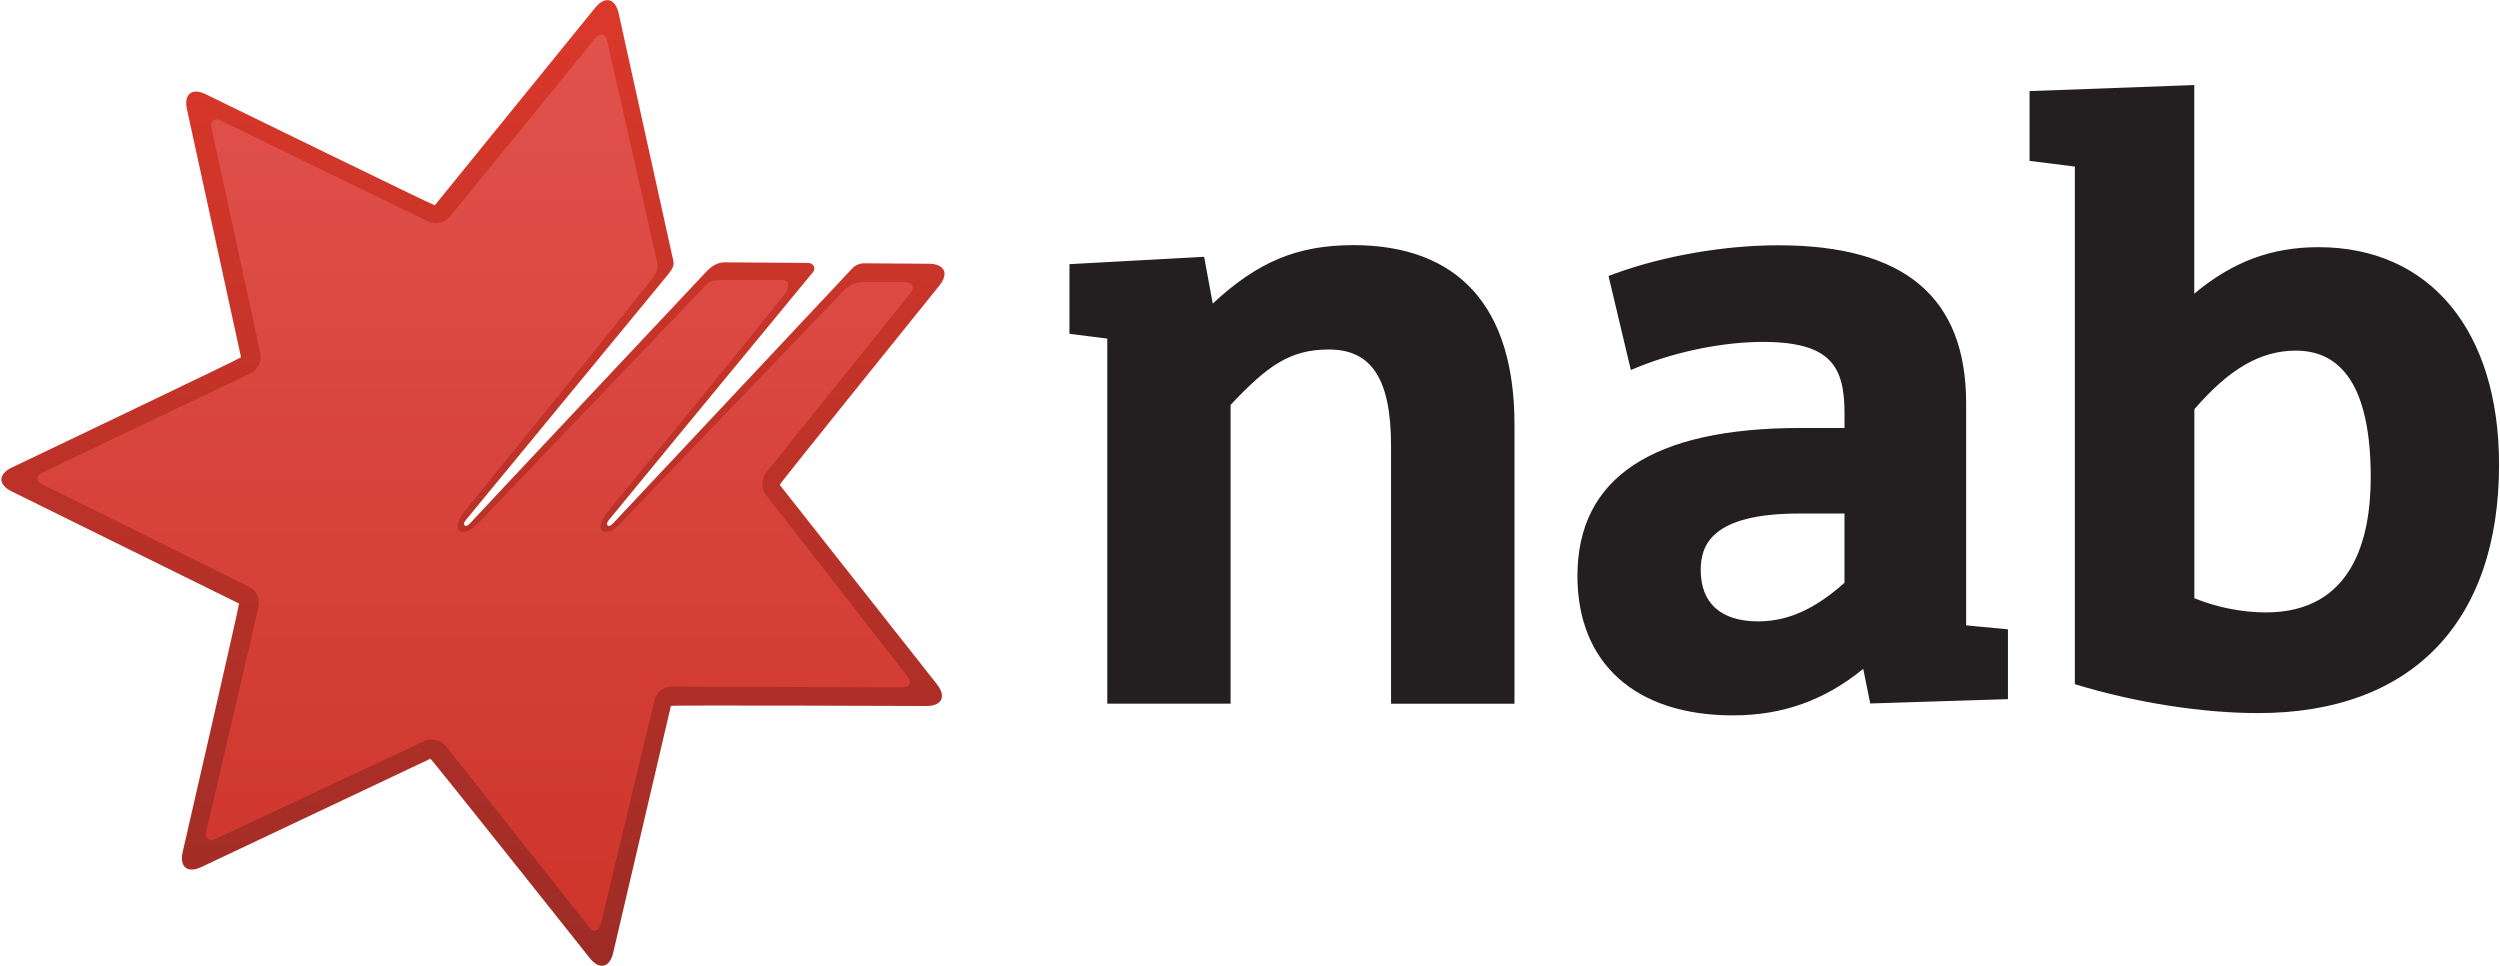
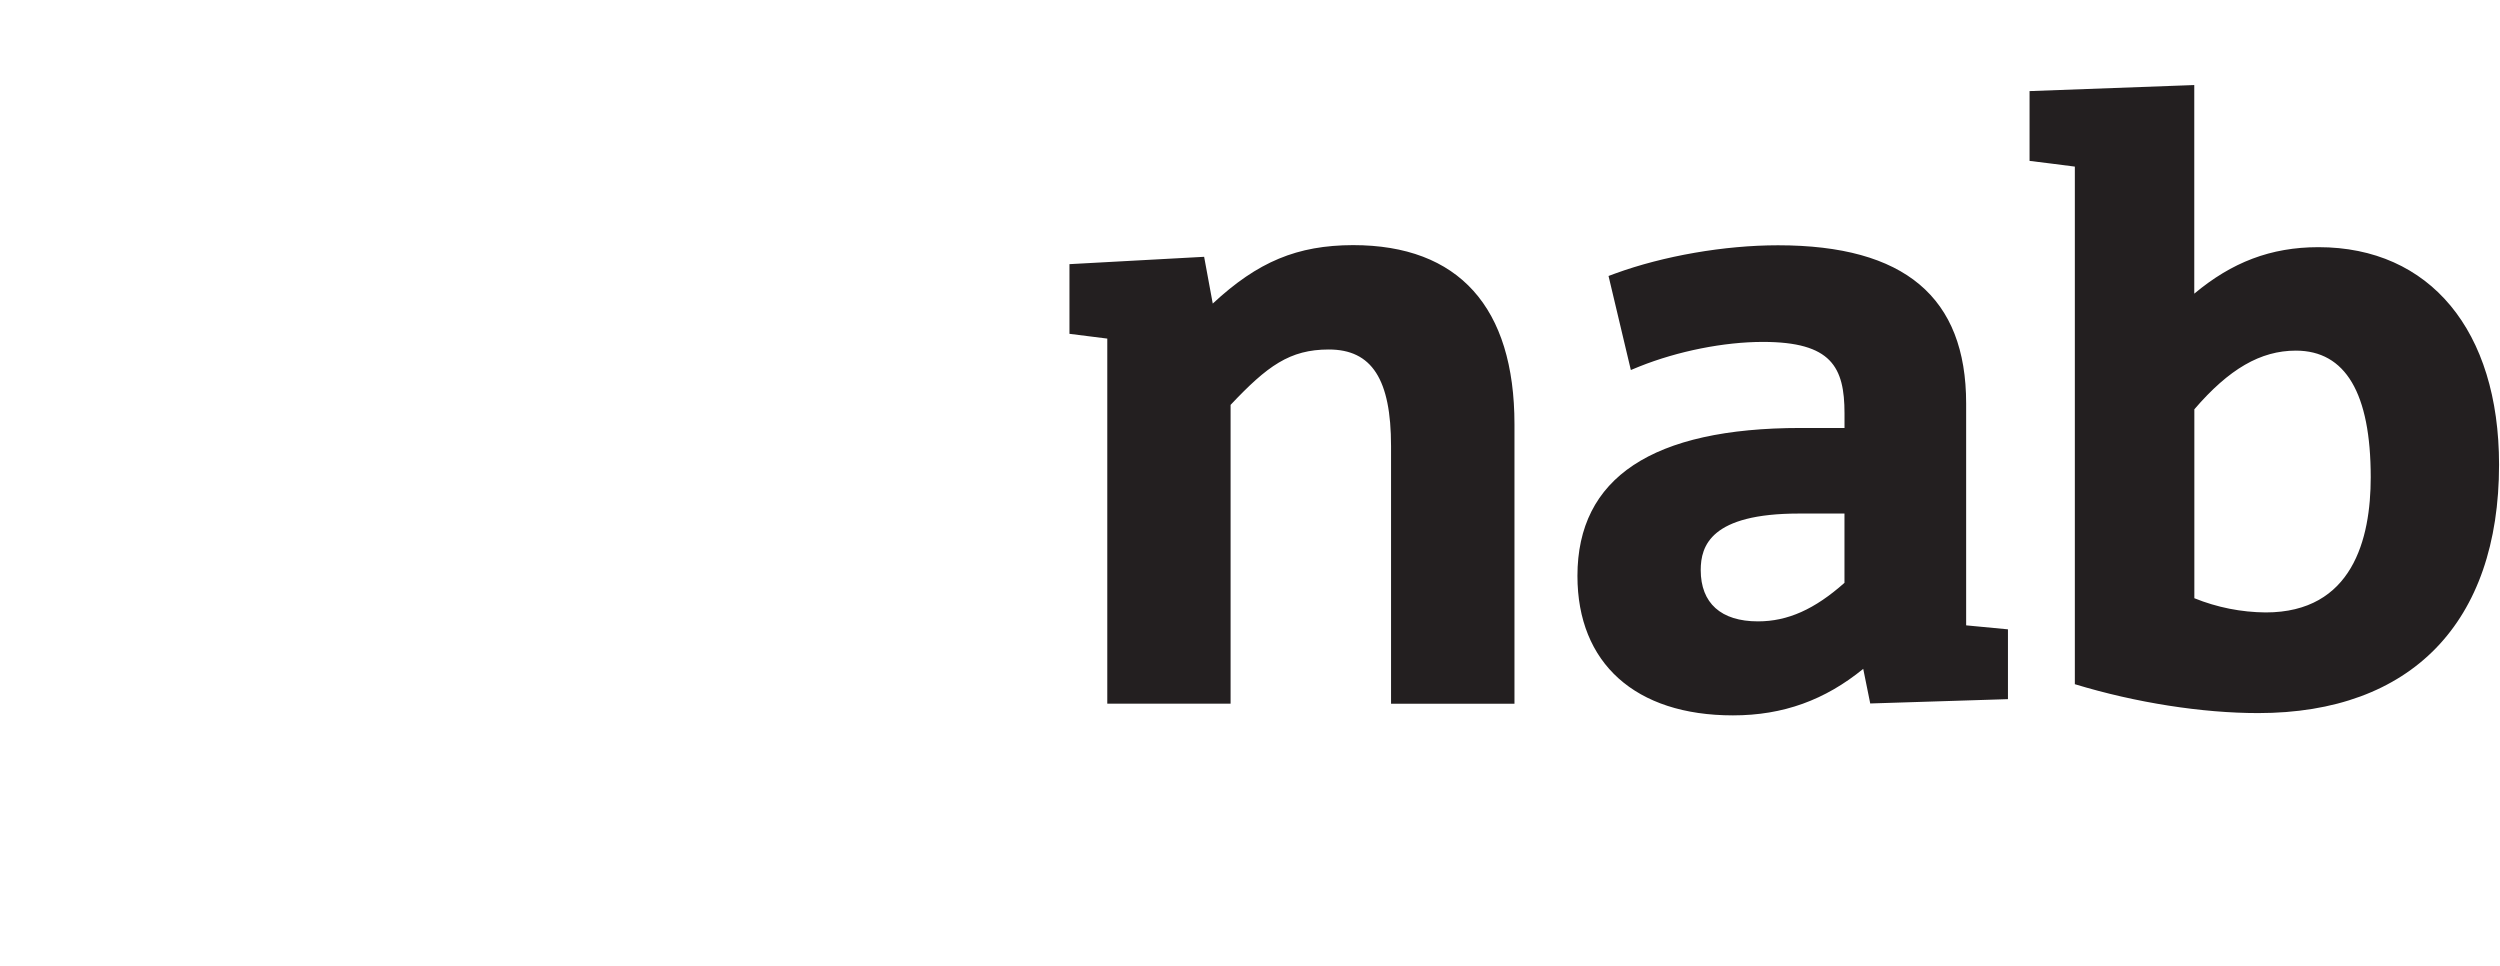
<svg xmlns="http://www.w3.org/2000/svg" width="1444" height="558" viewBox="0 0 1444 558">
  <defs>
    <linearGradient id="nab_logo-a" x1="49.991%" x2="49.991%" y1="0%" y2="100%">
      <stop offset="0%" stop-color="#DB382A" />
      <stop offset="100%" stop-color="#9D2C26" />
    </linearGradient>
    <linearGradient id="nab_logo-b" x1="50.001%" x2="50.001%" y1="0%" y2="100.001%">
      <stop offset="0%" stop-color="#E1524D" />
      <stop offset="100%" stop-color="#CE352B" />
    </linearGradient>
  </defs>
  <g fill="none" fill-rule="evenodd" transform="translate(.086)">
    <path fill="#231F20" d="M932.911,157.956 L929.001,159.405 L941.891,213.724 L946.87,211.677 C969.085,202.8 995.693,197.488 1018.161,197.488 C1057.739,197.488 1065.305,211.976 1065.305,238.802 L1065.305,247.196 L1040.008,247.196 C954.367,247.196 911.041,275.942 911.041,332.653 C911.041,383.143 944.559,413.2 1000.844,413.2 C1030.005,413.2 1054.083,404.278 1076.114,386.34 C1077.563,393.319 1080.161,406.324 1080.161,406.324 L1159.708,403.829 L1159.708,363.504 C1159.708,363.504 1141.242,361.721 1135.561,361.204 L1135.561,233.041 C1135.561,171.628 1100.042,141.674 1026.923,141.674 C995.923,141.674 960.783,147.803 932.911,157.956 L932.911,157.956 Z M982.251,329.284 C982.251,315.233 988.115,296.628 1038.985,296.628 L1065.282,296.628 L1065.282,336.643 C1048.092,351.902 1032.569,358.904 1015.321,358.904 C993.991,358.904 982.251,348.406 982.251,329.273 L982.251,329.284 Z M700.399,175.342 C726.501,151.08 749.245,141.674 781.452,141.582 C842.475,141.582 874.671,177.446 874.671,245.069 L874.671,406.474 L803.38,406.474 L803.38,257.671 C803.38,219.117 792.307,201.869 767.447,201.869 C744.829,201.869 731.917,211.378 710.702,233.858 L710.702,406.451 L639.48,406.451 L639.48,195.568 C637.18,195.234 617.633,192.819 617.633,192.819 L617.633,152.574 L695.42,148.332 C695.42,148.332 698.766,166.35 700.399,175.342 Z M1172.184,52.618 L1267.323,49.122 L1267.323,169.627 C1288.952,151.528 1311.477,142.766 1339.074,142.766 C1403.385,142.766 1443.366,190.957 1443.366,268.388 C1443.366,359.56 1392.657,411.878 1304.233,411.878 C1272.095,411.878 1233.747,405.968 1198.343,395.194 L1198.343,96.232 C1195.814,95.829 1172.184,92.932 1172.184,92.932 L1172.184,52.618 Z M1326,202.524 C1305.602,202.524 1287.365,213.126 1267.369,236.41 L1267.369,345.531 C1280.462,350.839 1294.441,353.624 1308.568,353.741 C1358.725,353.741 1369.246,311.323 1369.246,275.678 C1369.246,227.12 1354.689,202.524 1326,202.524 Z" />
-     <path fill="url(#nab_logo-a)" d="M343.668,4.508 L251.048,118.585 C250.3,118.734 118.814,54.457 118.814,54.457 C114.916,52.56 111.639,52.411 109.616,54.009 C107.592,55.607 106.959,58.873 107.902,63.116 L139.132,206.365 C138.799,207.032 6.83,270.009 6.83,270.009 C2.909,271.872 0.736,274.356 0.713,276.908 C0.69,279.461 2.852,282.002 6.75,283.888 L137.982,348.625 C138.304,349.291 105.453,492 105.453,492 C104.464,496.277 105.039,499.474 107.074,501.107 C109.11,502.739 112.364,502.636 116.273,500.773 L248.506,438.244 C249.254,438.394 340.495,553.31 340.495,553.31 C343.185,556.76 346.072,558.289 348.613,557.726 C351.154,557.162 353.109,554.529 354.098,550.297 L387.443,407.716 C388.041,407.233 534.981,407.785 534.981,407.785 C539.35,407.785 542.363,406.52 543.49,404.174 C544.617,401.828 543.766,398.643 541.11,395.263 L450.271,280.036 C450.271,279.254 542.501,164.935 542.501,164.935 C545.215,161.555 546.123,158.393 545.008,156.059 C543.892,153.724 540.868,152.379 536.533,152.345 L499.037,152.08 C496.424,152.096 493.931,153.181 492.137,155.081 L354.155,302.147 C352.89,303.631 351.706,304.114 350.981,303.527 C350.257,302.941 350.314,302.01 351.625,300.331 C354.373,296.881 430.896,203.95 469.462,157.208 C470.297,156.29 470.518,154.968 470.026,153.828 C469.377,152.621 468.119,151.867 466.749,151.862 L418.317,151.528 C413.453,151.528 409.589,155.093 408.152,156.622 C385.73,180.47 273.838,299.514 271.538,302.147 C270.273,303.631 269.089,304.114 268.364,303.527 C267.64,302.941 267.697,302.01 269.02,300.331 L385.04,159.439 C387.811,156.059 389.444,153.828 388.881,150.861 C388.582,149.297 357.536,9.119 357.248,7.704 C356.282,3.473 354.362,0.805 351.844,0.196 C349.326,-0.414 346.416,1.162 343.668,4.508 L343.668,4.508 Z" />
-     <path fill="url(#nab_logo-b)" d="M522.678,162.969 L498.186,162.969 C492.436,162.969 489.619,165.418 486.239,168.948 C439.497,217.622 360.606,299.882 358.501,302.032 C349.084,311.875 341.955,306.425 350.958,295.536 C353.937,291.925 415.546,217.07 453.502,169.431 C455.101,167.419 456.952,161.773 451.697,161.773 L415.304,161.773 C411.383,161.773 410.026,162.291 406.462,166.005 C359.72,214.724 278.265,300.032 276.137,302.228 C266.72,312.036 259.235,306.275 268.238,295.329 C271.285,291.649 338.666,208.802 376.209,161.497 C379.59,157.116 380.383,155.254 379.107,149.642 L350.602,23.641 C349.659,19.364 346.566,18.628 343.806,22.043 L259.649,125.288 C256.572,128.752 251.618,129.847 247.368,128.002 L127.634,69.751 C123.655,67.819 121.183,69.751 122.114,74.062 L150.32,204.249 C151.118,208.814 148.885,213.372 144.79,215.54 L24.572,272.872 C20.594,274.769 20.559,277.932 24.572,279.863 L143.927,338.977 C147.994,341.18 150.166,345.761 149.297,350.303 L119.113,480.076 C118.124,484.342 120.562,486.354 124.552,484.468 L245.172,427.987 C249.434,426.164 254.386,427.324 257.395,430.851 L340.023,535.326 C342.748,538.776 345.773,538.109 346.922,533.809 L377.968,404.289 C379.225,399.831 383.217,396.694 387.846,396.527 L521.022,397.045 C525.426,397.045 526.771,394.216 524.103,390.767 L442.199,285.693 C439.503,281.931 439.541,276.859 442.291,273.137 L525.736,169.328 C528.438,165.867 527.093,163.038 522.678,162.969 L522.678,162.969 Z" />
  </g>
</svg>